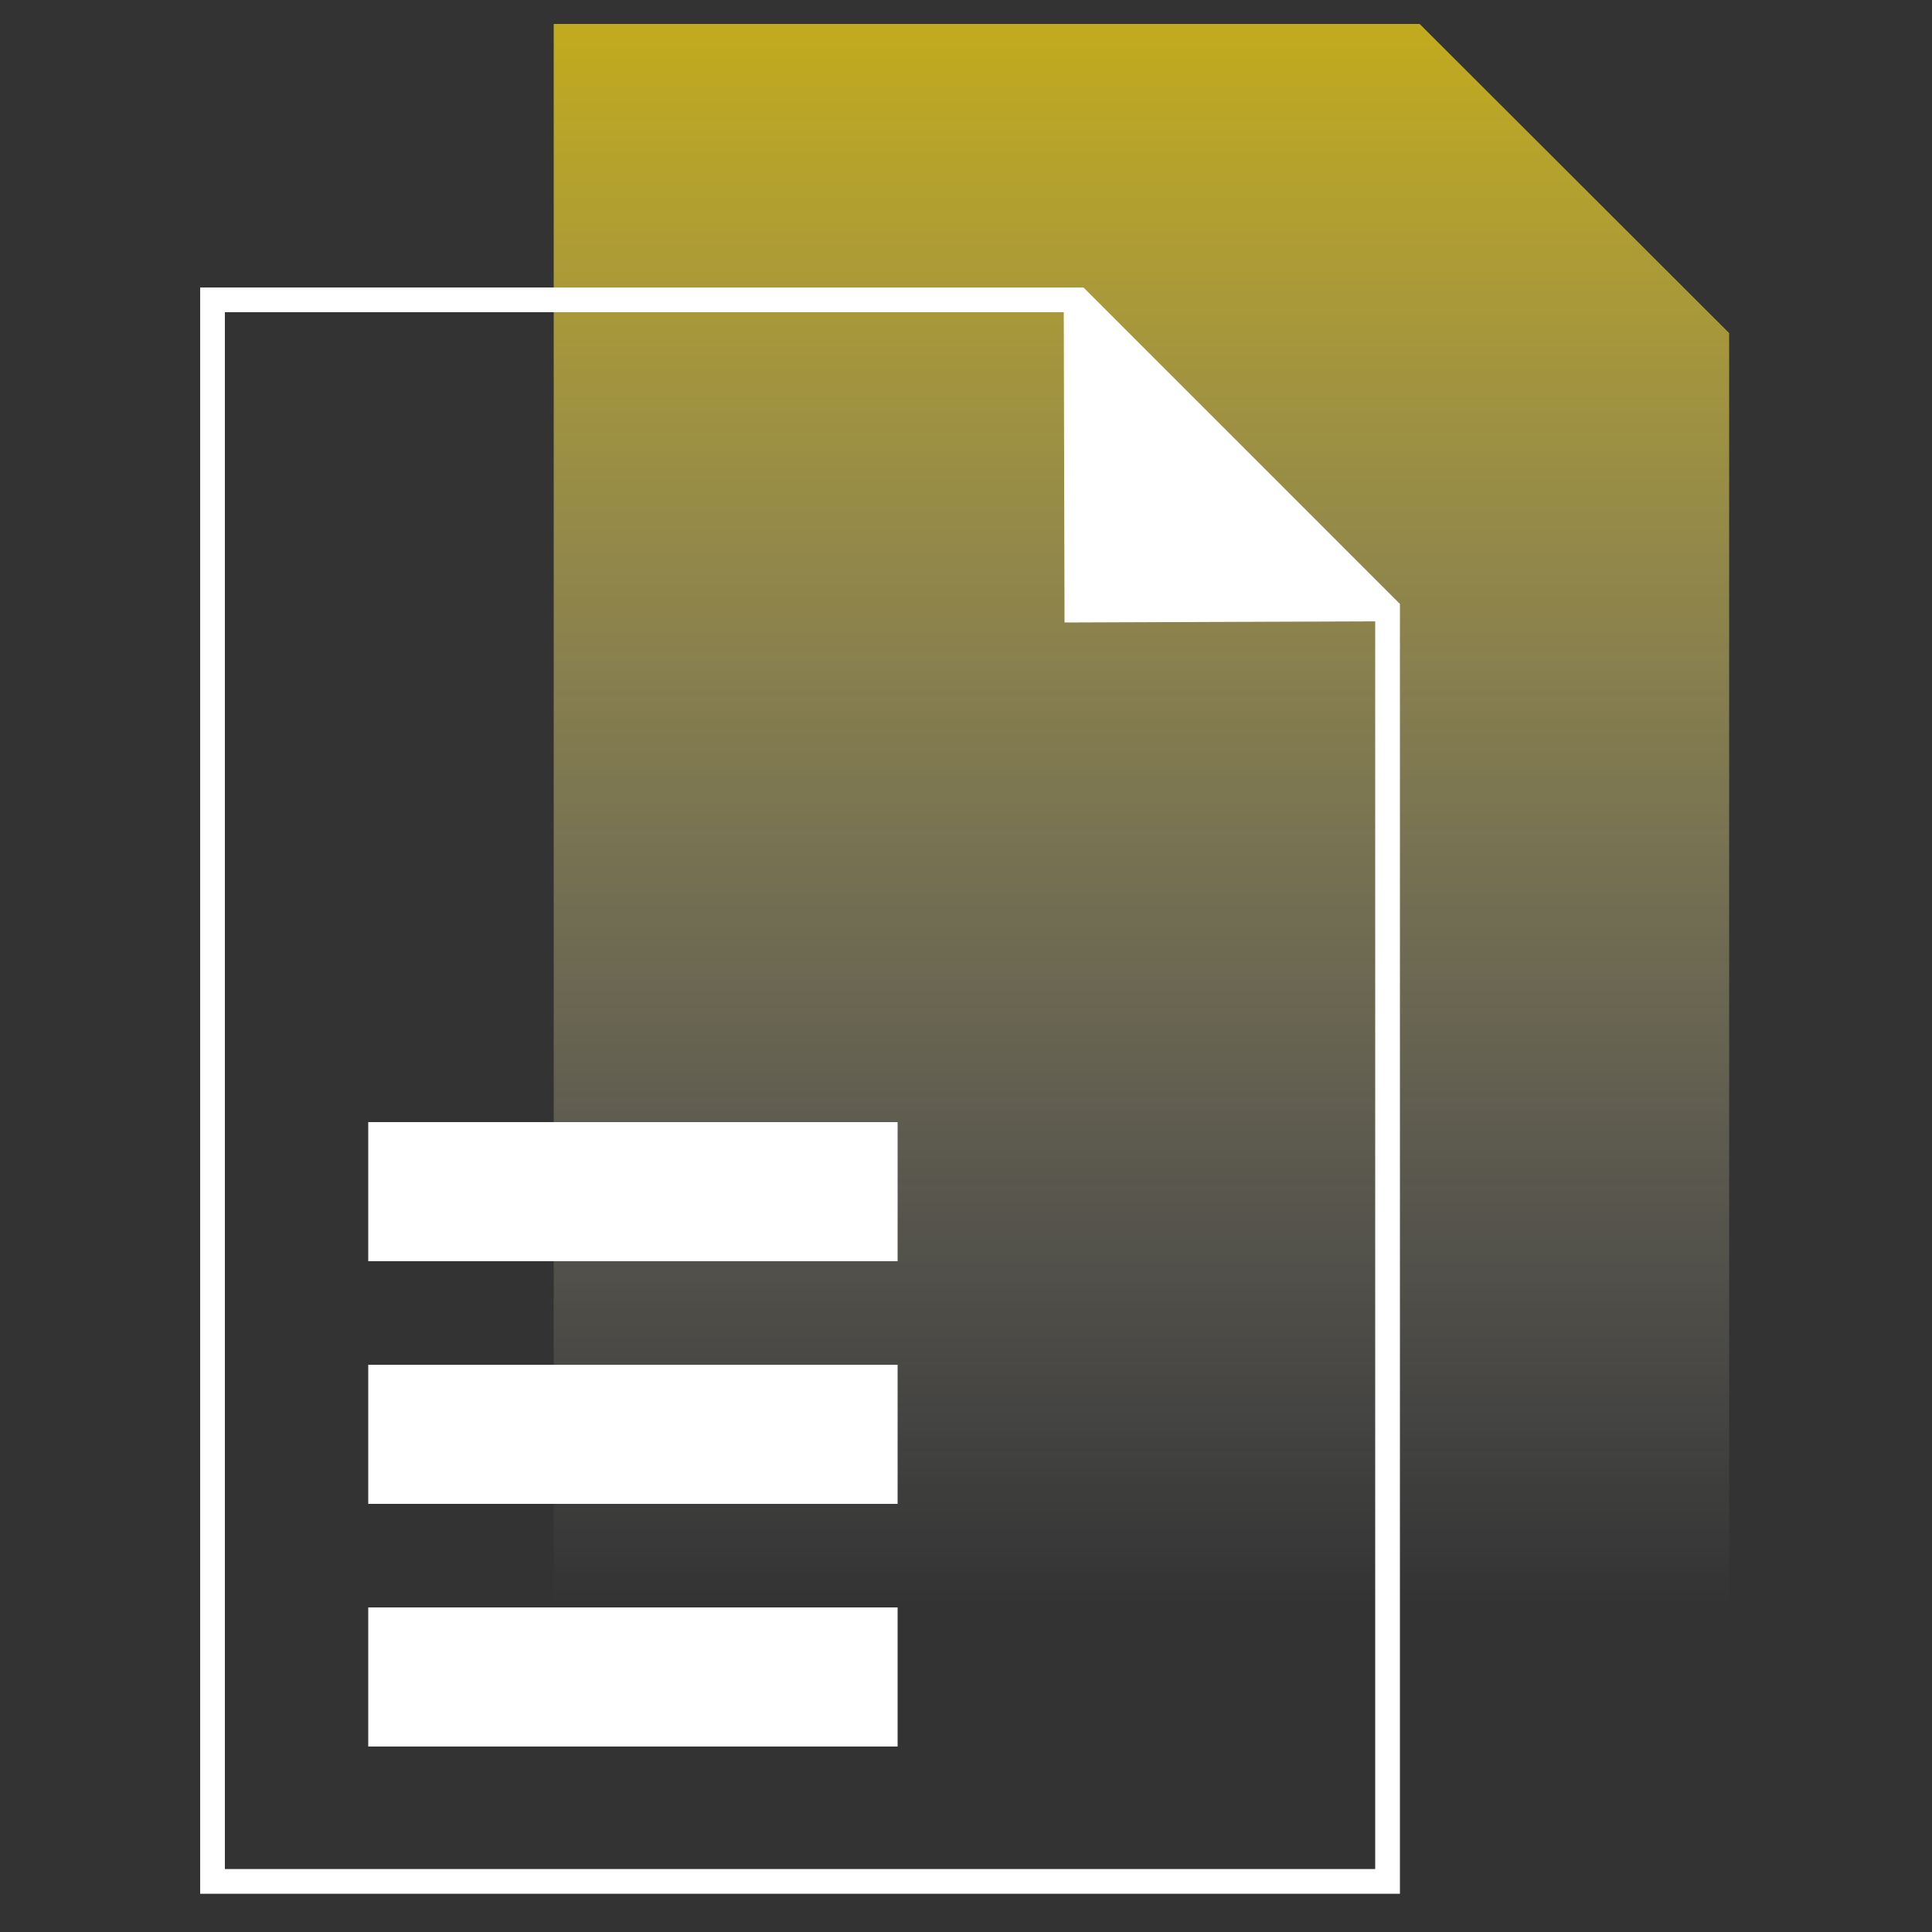
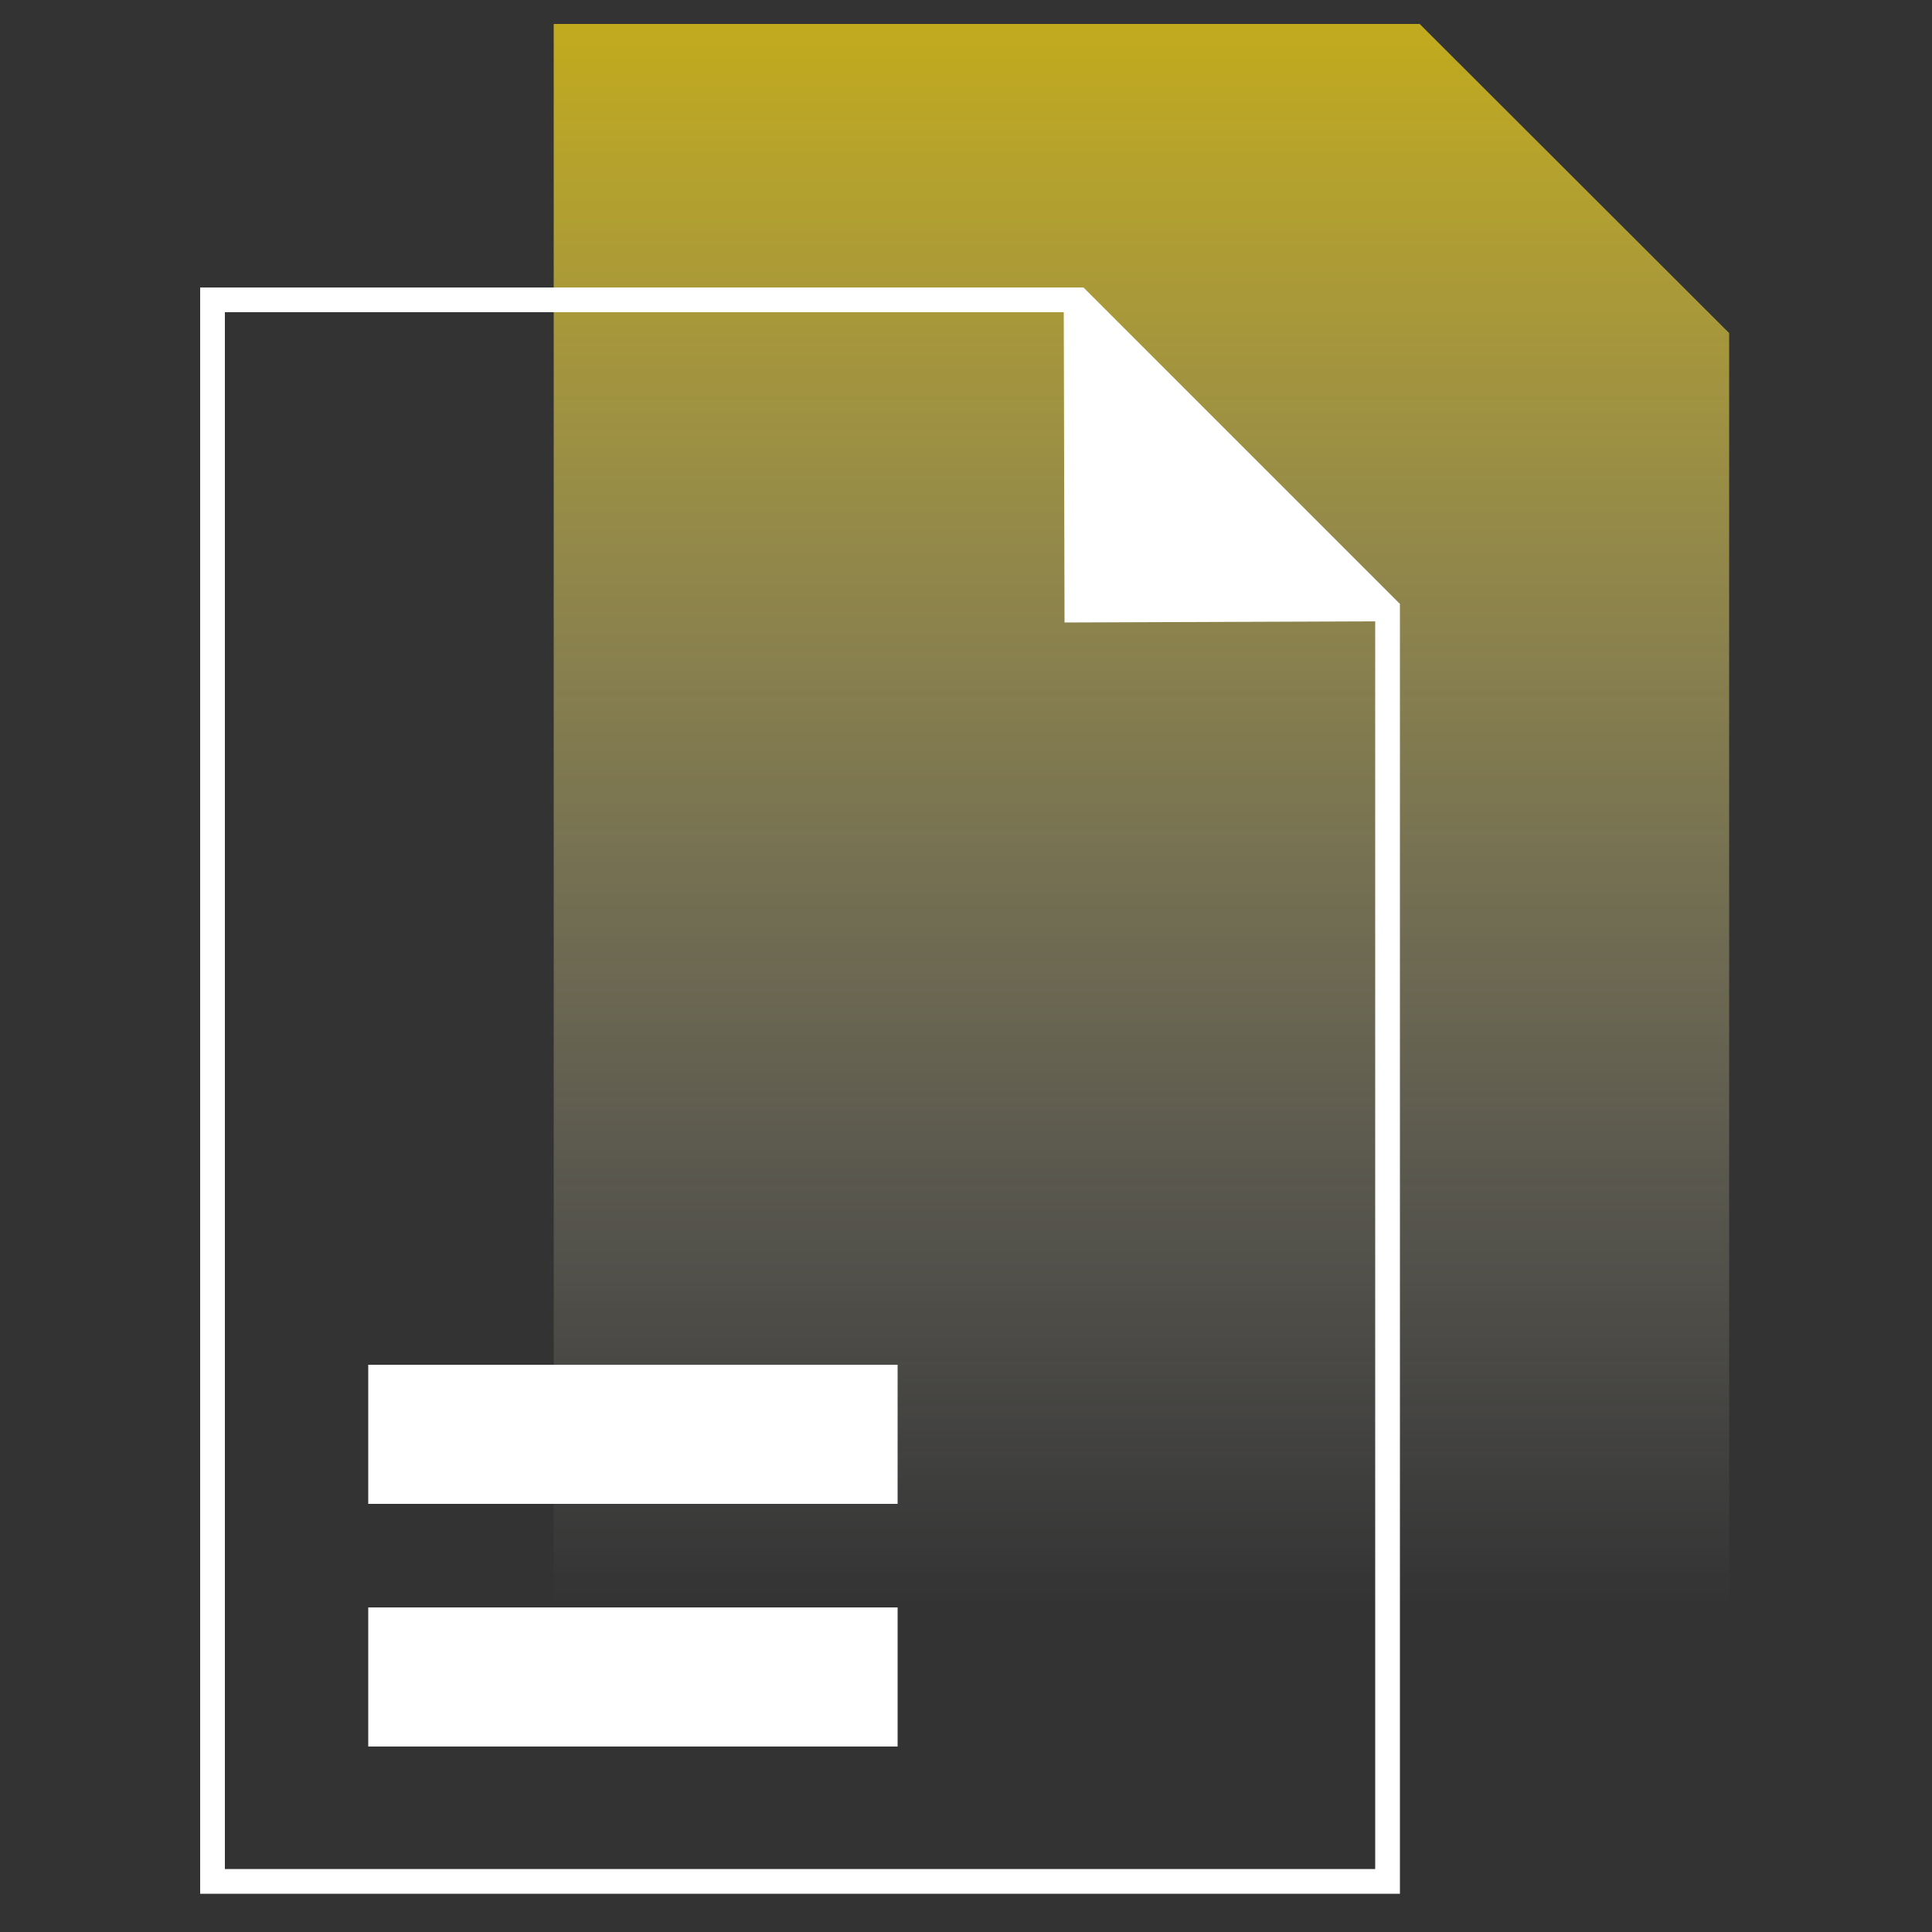
<svg xmlns="http://www.w3.org/2000/svg" id="Layer_1" data-name="Layer 1" viewBox="0 0 50 50">
  <rect x="0" y="0" width="50" height="50" fill="#333333" stroke="none" />
  <defs>
    <style>
      .cls-1 {
        fill: url(#linear-gradient);
      }

      .cls-1, .cls-2 {
        stroke-width: 0px;
      }

      .cls-2 {
        fill: #fff;
      }
    </style>
    <linearGradient id="linear-gradient" x1="29.54" y1="41.55" x2="29.54" y2=".62" gradientUnits="userSpaceOnUse">
      <stop offset="0" stop-color="#fff" stop-opacity="0" />
      <stop offset="1" stop-color="#ffde14" stop-opacity=".7" />
    </linearGradient>
  </defs>
  <g id="Objective_insights_copy" data-name="Objective insights copy">
    <polygon class="cls-1" points="36.74 .62 14.33 .62 14.33 41.55 44.75 41.55 44.75 8.62 36.74 .62" />
    <path class="cls-2" d="M36.23,49.01H5.18V7.44h22.86l8.19,8.19v33.38ZM5.82,48.37h29.77V15.89l-7.81-7.81H5.82v40.29Z" />
    <g>
      <polyline class="cls-2" points="27.84 8.04 27.87 15.79 35.62 15.76" />
      <polygon class="cls-2" points="27.55 16.11 27.53 8.04 28.16 8.04 28.19 15.47 35.62 15.45 35.62 16.08 27.55 16.11" />
    </g>
    <g>
-       <rect class="cls-2" x="9.53" y="29.04" width="13.7" height="3.6" />
      <rect class="cls-2" x="9.53" y="35.32" width="13.7" height="3.6" />
      <rect class="cls-2" x="9.53" y="41.6" width="13.7" height="3.6" />
    </g>
  </g>
</svg>